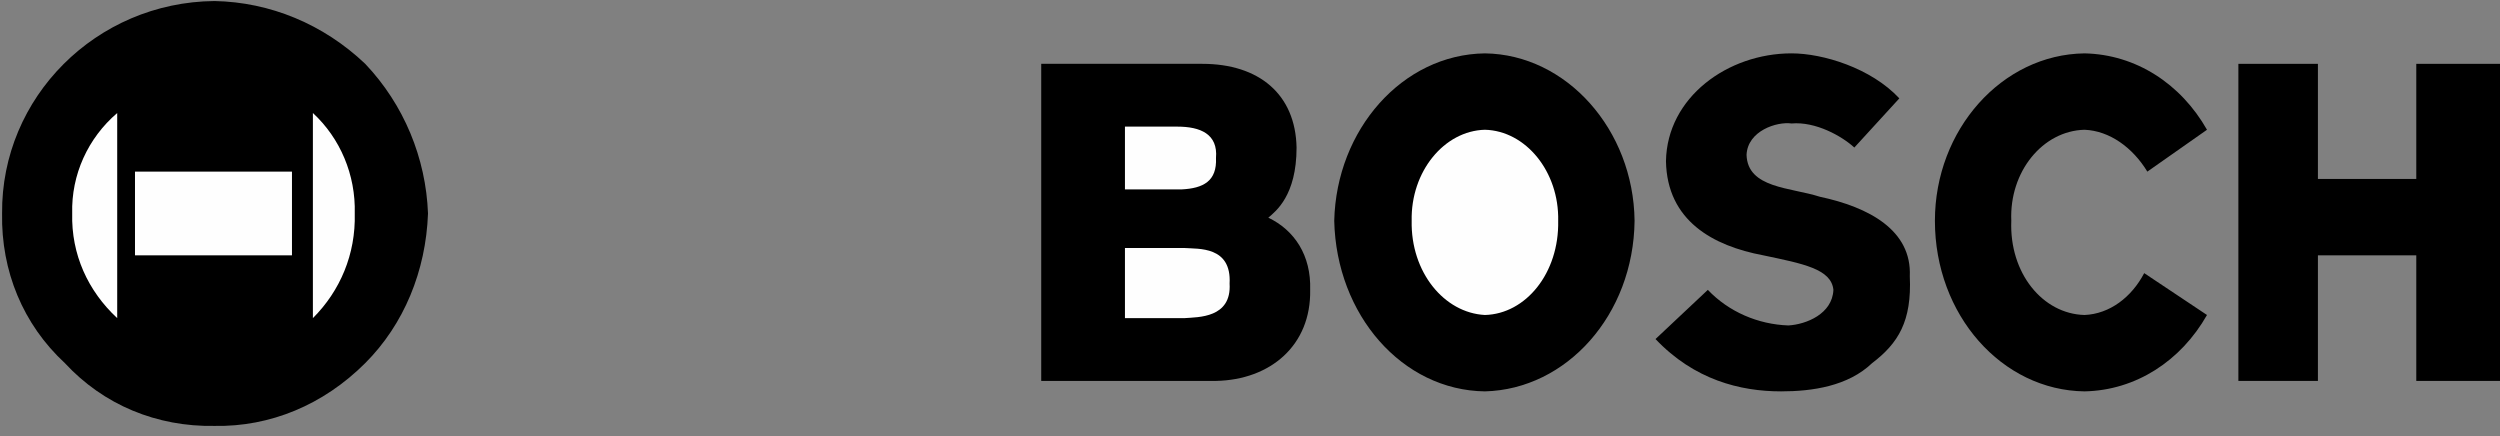
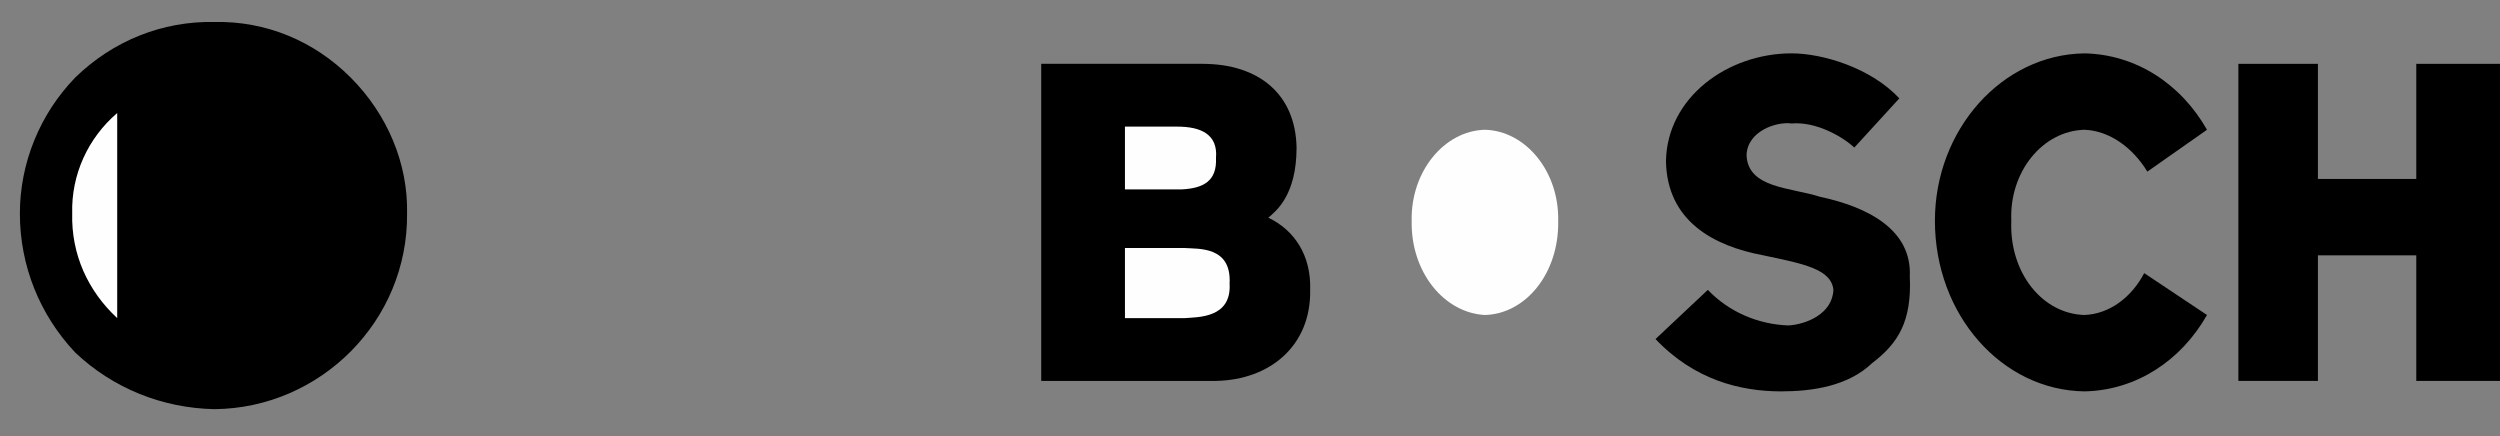
<svg xmlns="http://www.w3.org/2000/svg" xml:space="preserve" width="2.389in" height="0.417in" version="1.1" style="shape-rendering:geometricPrecision; text-rendering:geometricPrecision; image-rendering:optimizeQuality; fill-rule:evenodd; clip-rule:evenodd" viewBox="0 0 2389 417">
  <rect x="0" y="0" width="2389" height="417" fill="#808080" stroke="none" />
  <defs>
    <style type="text/css">
   
    .fil1 {fill:#FEFEFE;fill-rule:nonzero}
    .fil0 {fill:black;fill-rule:nonzero}
   
  </style>
  </defs>
  <g id="Layer_x0020_1">
    <path class="fil0" d="M995 364l167 0c52,-1 91,-34 90,-87 1,-33 -15,-57 -40,-69 7,-6 27,-21 27,-67 -1,-51 -36,-80 -90,-80l-154 0 0 303z" />
    <polygon class="fil0" points="2309,171 2309,61 2389,61 2389,364 2309,364 2309,244 2215,244 2215,364 2139,364 2139,61 2215,61 2215,171 " />
    <path class="fil0" d="M1739 188c47,10 88,32 86,76 2,43 -11,64 -36,83 -23,22 -57,27 -87,27 -39,0 -83,-11 -120,-50l50 -47c20,21 48,33 77,34 17,-1 42,-11 43,-34 -2,-20 -29,-25 -67,-33 -48,-9 -92,-33 -93,-90 1,-61 59,-103 120,-103 30,0 76,14 103,43l-43 47c-12,-11 -37,-25 -60,-23 -14,-2 -42,7 -43,30 1,32 42,31 70,40z" />
-     <path class="fil0" d="M1419 374c-79,-1 -142,-73 -144,-163 2,-87 65,-159 144,-160 78,1 142,73 143,160 -1,90 -65,161 -143,163z" />
    <path class="fil0" d="M2109 124c-25,-44 -68,-72 -117,-73 -79,1 -143,73 -143,160 0,90 64,162 143,163 49,-1 92,-29 117,-73l-60 -40c-12,23 -33,39 -57,40 -40,-1 -72,-40 -70,-90 -2,-47 30,-86 70,-87 24,1 46,17 60,40l57 -40z" />
    <path class="fil1" d="M1075 237l57 0c13,1 45,-2 43,34 2,33 -30,32 -43,33l-57 0 0 -67z" />
    <path class="fil1" d="M1075 121l50 0c22,0 39,7 37,30 1,22 -12,29 -33,30l-54 0 0 -60z" />
    <path class="fil1" d="M1419 301c39,-1 71,-40 70,-90 1,-47 -31,-86 -70,-87 -39,1 -71,40 -70,87 -1,49 31,88 70,90z" />
-     <path class="fil0" d="M205 407c53,1 104,-20 144,-60 37,-37 58,-88 60,-143 -2,-53 -23,-104 -60,-143 -40,-38 -91,-59 -144,-60 -113,1 -204,92 -203,203 -1,55 20,106 60,143 37,40 88,61 143,60z" />
    <path class="fil0" d="M19 204c0,-48 19,-95 53,-130 36,-35 83,-54 133,-53 49,-1 95,18 130,53 35,35 55,82 54,130 1,103 -83,186 -184,187 -50,-1 -97,-20 -133,-54 -34,-36 -53,-83 -53,-133z" />
-     <path class="fil0" d="M129 71l-14 10c-41,28 -65,75 -63,123 -2,50 22,97 63,127l14 10 0 -80 150 0 0 80 16 -10c39,-30 63,-77 64,-127 -1,-48 -25,-95 -64,-123l-13 -10 -3 77 -150 0 0 -77z" />
    <path class="fil1" d="M112 304c-28,-26 -44,-61 -43,-100 -1,-37 15,-72 43,-96l0 196z" />
-     <path class="fil1" d="M299 108c26,24 41,59 40,96 1,39 -14,74 -40,100l0 -196z" />
-     <polygon class="fil1" points="129,244 279,244 279,164 129,164 " />
  </g>
</svg>